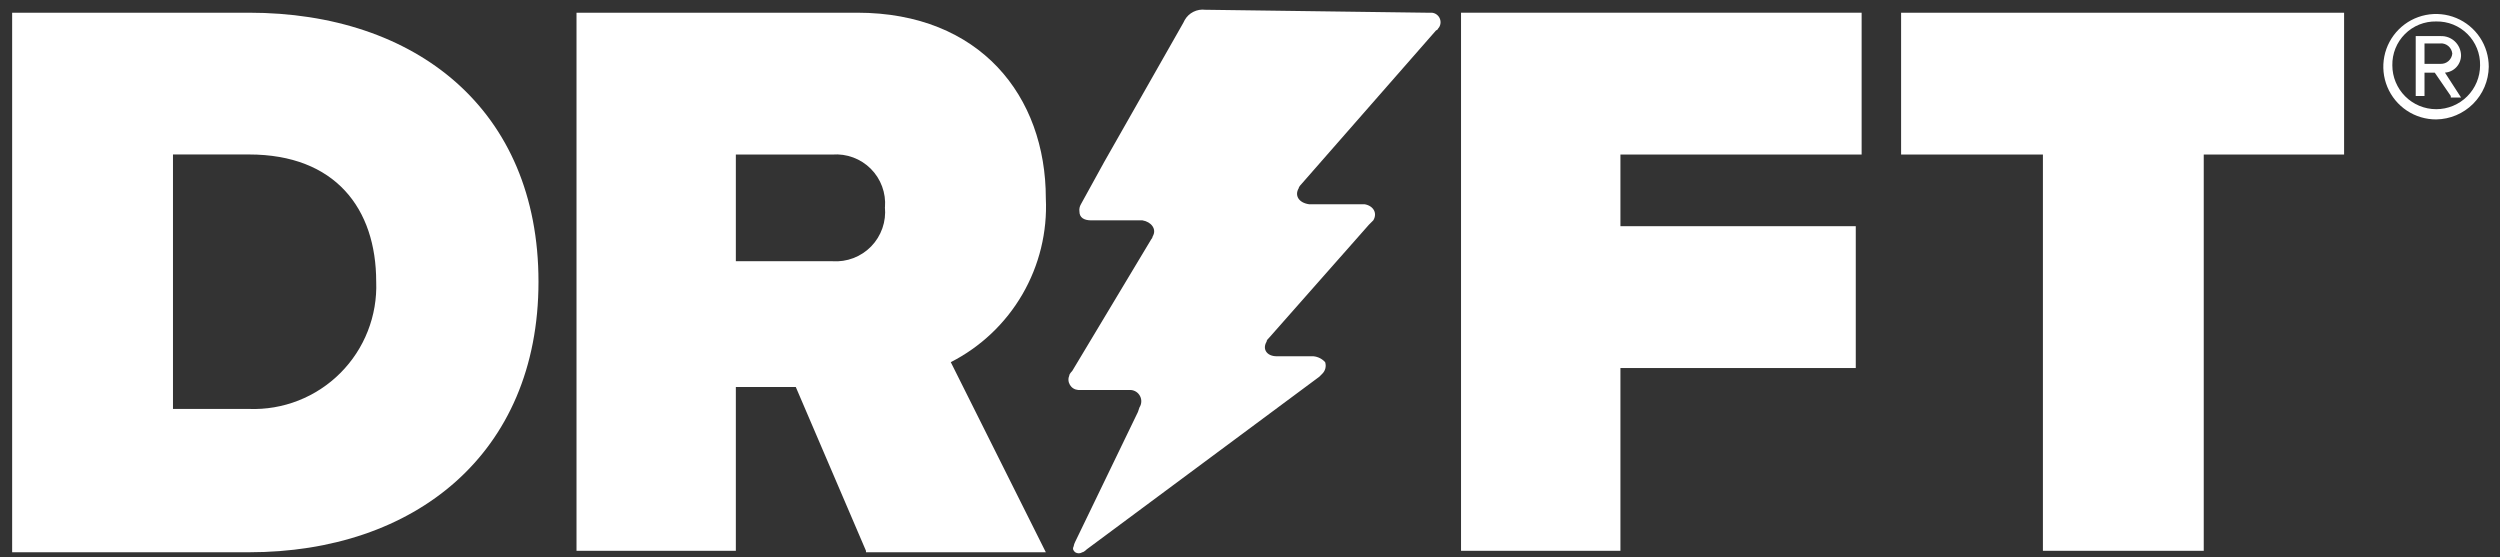
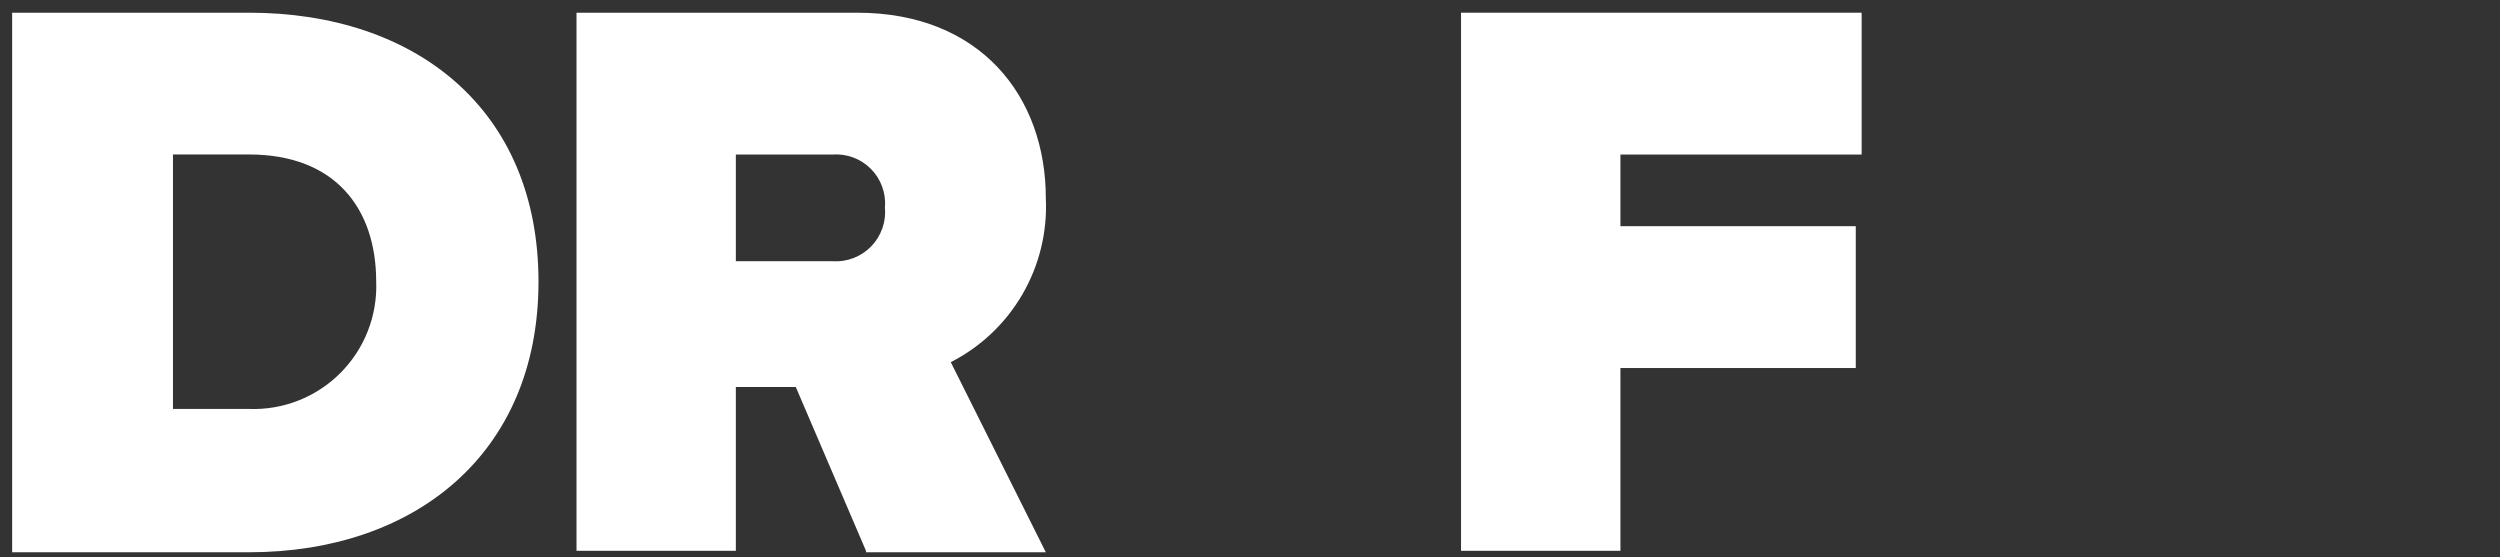
<svg xmlns="http://www.w3.org/2000/svg" width="157" height="35" viewBox="0 0 157 35" fill="none">
  <rect x="0" y="0" width="157" height="35" fill="#333333" stroke="none" />
  <path d="M54.383 34.59L49.976 24.305H46.211V34.59H36.205V0.798H53.833C61.547 0.798 65.678 6.032 65.678 12.458C65.778 14.565 65.268 16.656 64.209 18.481C63.151 20.305 61.588 21.785 59.709 22.744L65.678 34.682H54.384L54.383 34.59ZM55.577 13.011C55.611 12.569 55.549 12.124 55.395 11.708C55.242 11.292 55 10.914 54.687 10.6C54.373 10.286 53.996 10.043 53.58 9.889C53.164 9.734 52.719 9.672 52.277 9.705H46.211V16.405H52.272C52.722 16.436 53.174 16.369 53.595 16.208C54.016 16.047 54.398 15.795 54.712 15.472C55.026 15.148 55.266 14.759 55.414 14.333C55.563 13.907 55.617 13.454 55.572 13.005L55.577 13.011Z" fill="white" />
  <path d="M91.753 34.59V0.798H116.91V9.705H101.763V14.205H116.542V23.112H101.763V34.59H91.753Z" fill="white" />
  <path d="M0.763 34.59V0.798H15.638C26.105 0.798 33.817 6.858 33.817 17.692C33.817 28.526 26.012 34.682 15.638 34.682H0.763V34.59ZM23.625 17.69C23.625 13.099 21.055 9.701 15.638 9.701H10.863V25.682H15.639C16.698 25.721 17.755 25.541 18.741 25.153C19.728 24.765 20.624 24.178 21.373 23.428C22.123 22.678 22.71 21.782 23.097 20.795C23.485 19.808 23.665 18.752 23.626 17.693L23.625 17.69Z" fill="white" />
-   <path d="M128.295 34.59V9.704H119.389V0.798H147.209V9.704H138.395V34.59H128.295ZM89.55 0.798H89.916C90.019 0.806 90.118 0.841 90.203 0.899C90.288 0.957 90.357 1.035 90.403 1.127C90.45 1.22 90.471 1.322 90.466 1.425C90.461 1.528 90.43 1.628 90.375 1.715C90.283 1.808 90.283 1.9 90.192 1.9L81.746 11.541C81.746 11.541 81.561 11.726 81.561 11.817C81.285 12.276 81.561 12.734 82.204 12.826H85.693C86.244 12.919 86.519 13.378 86.244 13.836L85.968 14.112L79.726 21.182C79.634 21.274 79.541 21.365 79.541 21.458C79.266 21.916 79.541 22.374 80.185 22.374H82.485C82.767 22.401 83.029 22.533 83.219 22.743C83.26 22.87 83.265 23.007 83.232 23.137C83.199 23.267 83.131 23.384 83.034 23.477L82.851 23.66L68.251 34.496C68.251 34.496 68.068 34.679 67.975 34.679C67.907 34.724 67.827 34.748 67.746 34.748C67.665 34.748 67.585 34.724 67.517 34.679C67.425 34.587 67.332 34.496 67.425 34.311C67.441 34.215 67.472 34.122 67.517 34.035L71.465 25.866L71.557 25.59C71.625 25.486 71.665 25.365 71.672 25.241C71.68 25.116 71.654 24.992 71.598 24.881C71.542 24.769 71.458 24.675 71.354 24.606C71.25 24.538 71.129 24.497 71.005 24.49H67.705C67.6 24.482 67.499 24.449 67.41 24.394C67.32 24.339 67.246 24.263 67.192 24.173C67.138 24.083 67.106 23.982 67.099 23.877C67.093 23.772 67.112 23.667 67.154 23.571C67.154 23.479 67.337 23.295 67.337 23.295L72.296 15.031C72.346 14.982 72.378 14.917 72.388 14.848C72.664 14.389 72.296 13.929 71.745 13.838H68.523C68.065 13.838 67.789 13.655 67.789 13.287C67.766 13.128 67.798 12.966 67.881 12.828L69.348 10.164L74.307 1.441L74.4 1.258C74.527 1.036 74.717 0.856 74.945 0.742C75.174 0.627 75.431 0.582 75.685 0.613L89.55 0.798Z" fill="white" />
-   <path d="M152.994 7.5C152.338 7.502 151.697 7.31 151.15 6.947C150.604 6.584 150.178 6.067 149.926 5.461C149.674 4.856 149.608 4.189 149.735 3.546C149.862 2.902 150.178 2.312 150.642 1.848C151.105 1.384 151.696 1.069 152.34 0.941C152.983 0.814 153.65 0.88 154.255 1.132C154.861 1.384 155.378 1.81 155.741 2.356C156.104 2.903 156.296 3.544 156.294 4.2C156.281 5.071 155.929 5.903 155.313 6.519C154.697 7.135 153.865 7.487 152.994 7.5ZM152.994 1.348C152.63 1.341 152.269 1.407 151.931 1.542C151.594 1.678 151.287 1.881 151.03 2.138C150.772 2.395 150.57 2.702 150.434 3.039C150.298 3.377 150.232 3.738 150.239 4.102C150.239 4.833 150.529 5.533 151.046 6.05C151.563 6.567 152.263 6.857 152.994 6.857C153.725 6.857 154.425 6.567 154.942 6.05C155.459 5.533 155.749 4.833 155.749 4.102C155.756 3.738 155.69 3.377 155.554 3.039C155.418 2.702 155.216 2.395 154.958 2.138C154.701 1.881 154.394 1.678 154.057 1.542C153.719 1.407 153.358 1.341 152.994 1.348ZM153.911 6.03L152.902 4.562H152.259V6.03H151.707V2.267H153.268C153.431 2.26 153.594 2.286 153.747 2.342C153.9 2.399 154.04 2.485 154.16 2.596C154.279 2.707 154.375 2.841 154.443 2.989C154.51 3.138 154.548 3.298 154.553 3.461C154.557 3.738 154.454 4.007 154.267 4.211C154.079 4.416 153.821 4.541 153.544 4.561L154.553 6.123H153.91V6.033L153.911 6.03ZM153.268 2.73H152.259V4.01H153.268C153.45 4.017 153.627 3.955 153.764 3.835C153.901 3.715 153.987 3.548 154.004 3.367C153.987 3.186 153.901 3.019 153.764 2.899C153.627 2.779 153.45 2.717 153.268 2.724V2.73Z" fill="white" />
</svg>